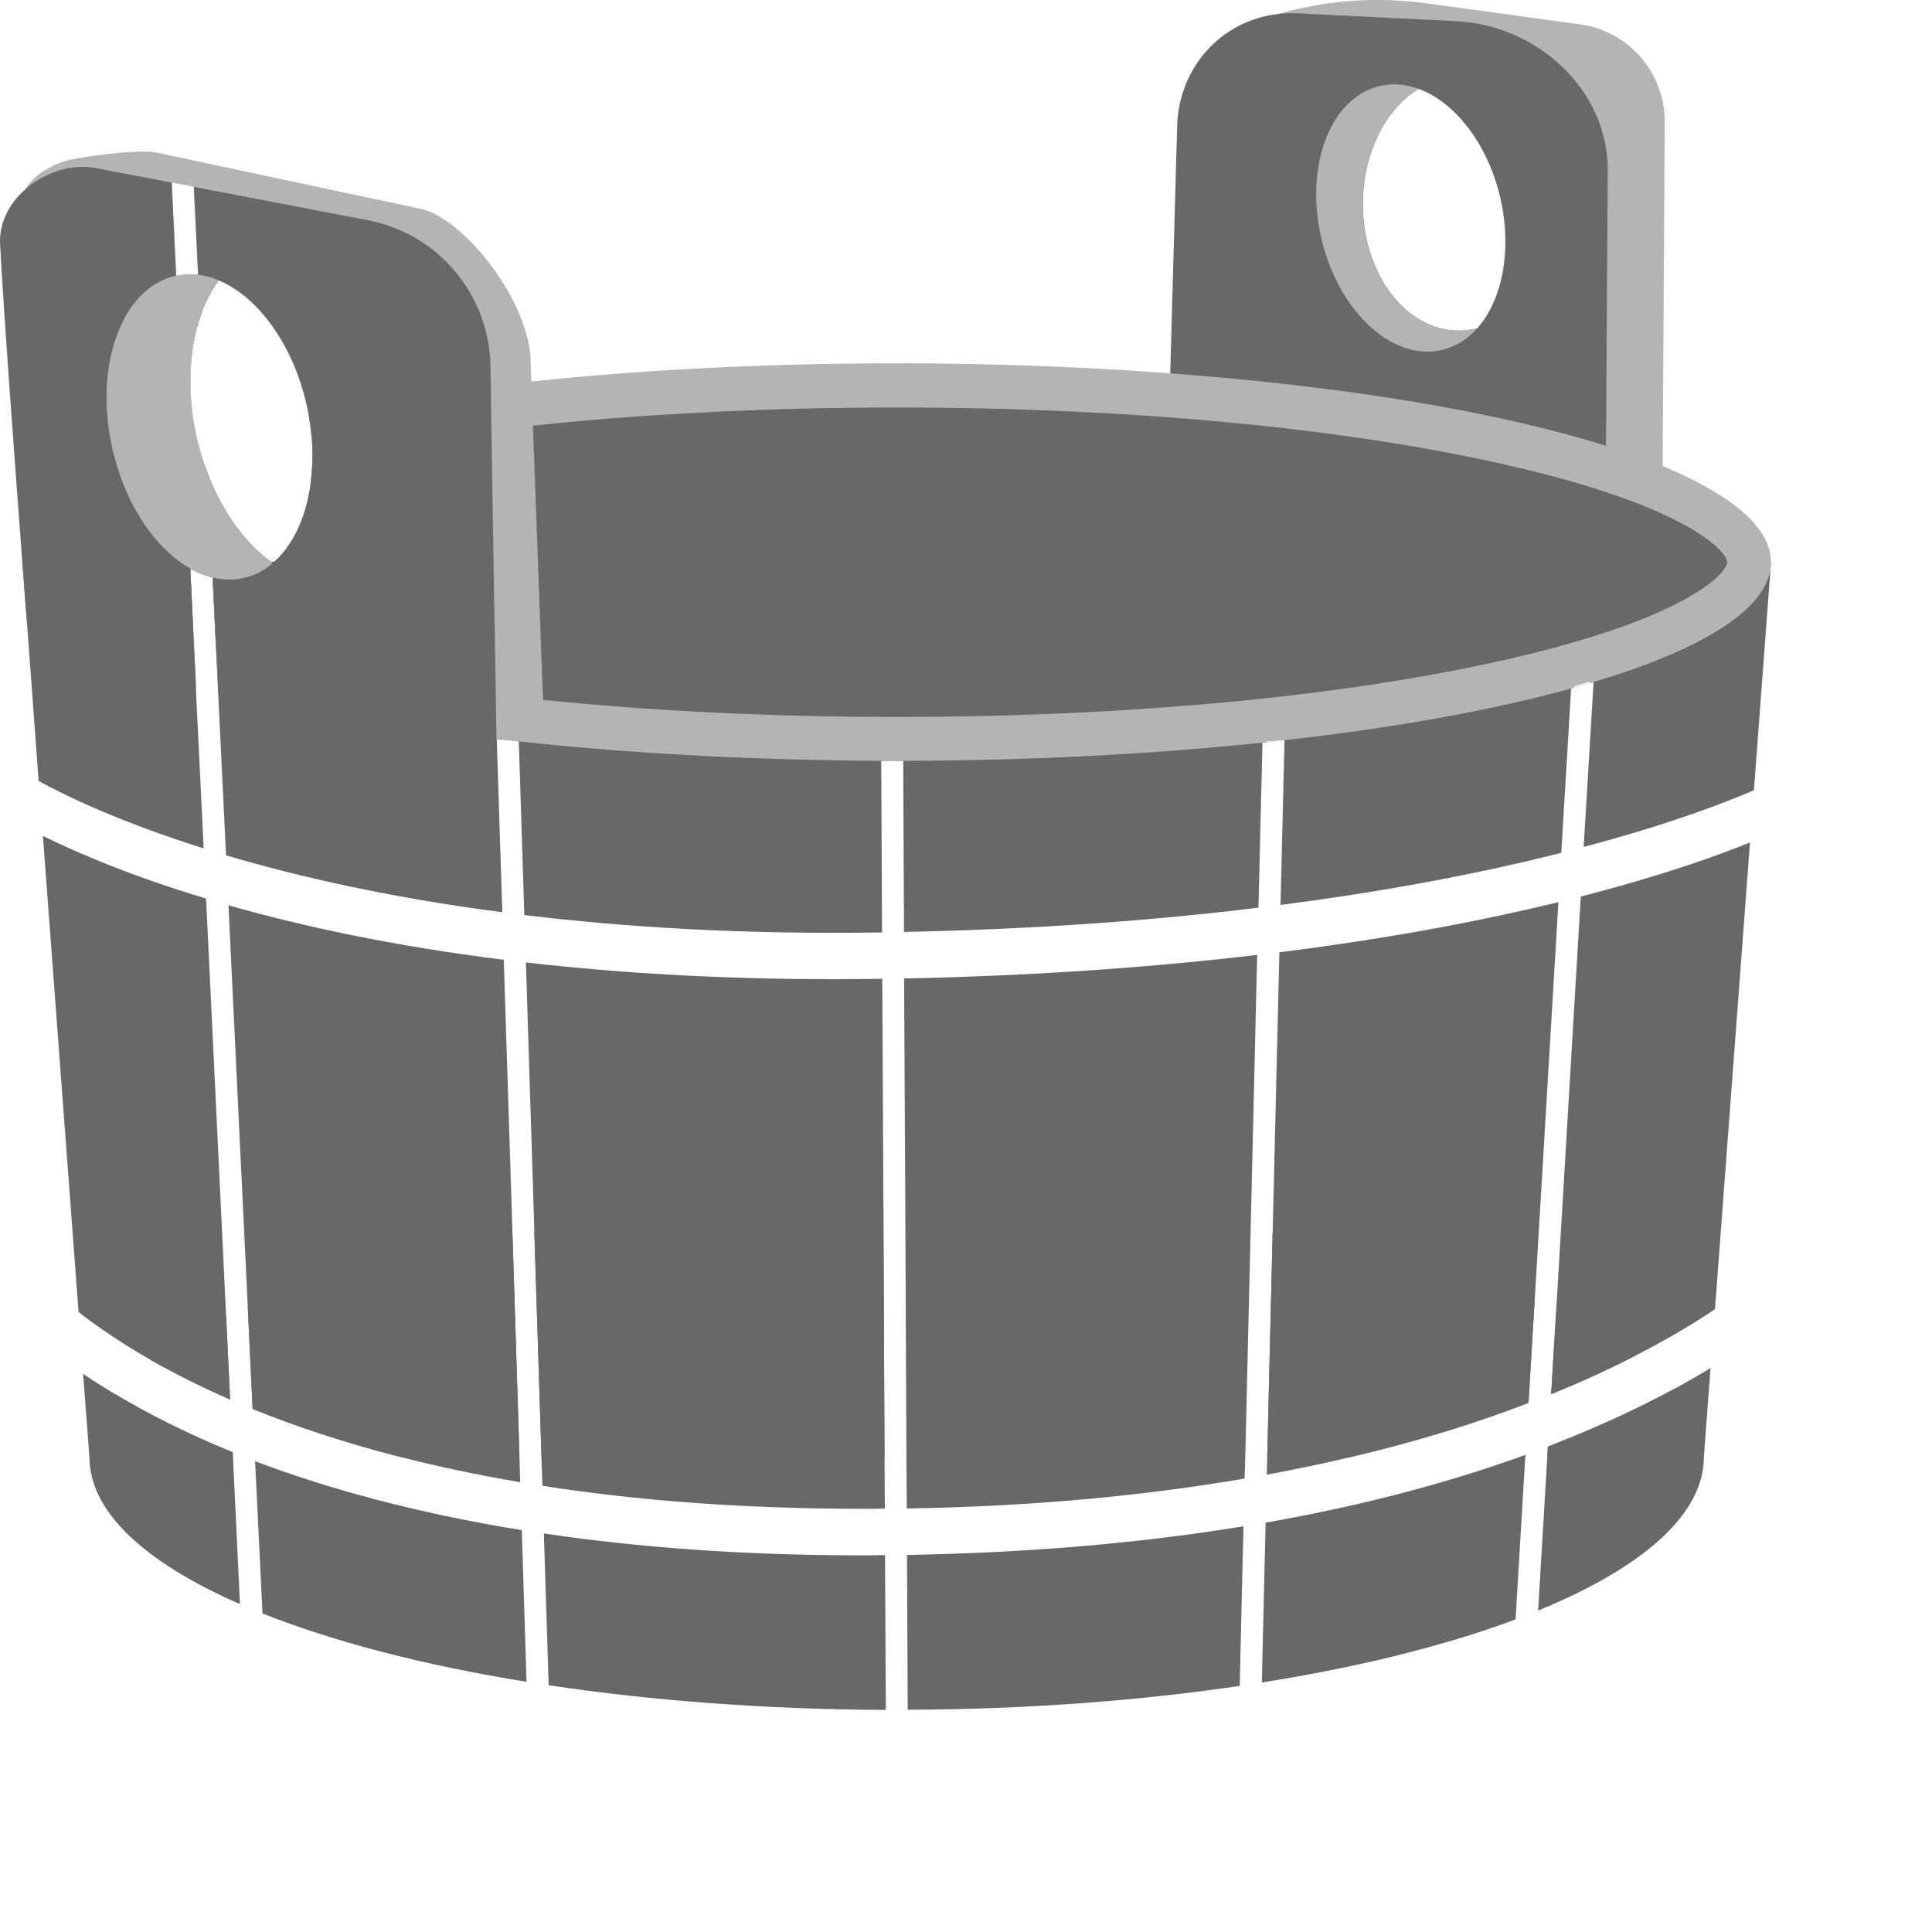
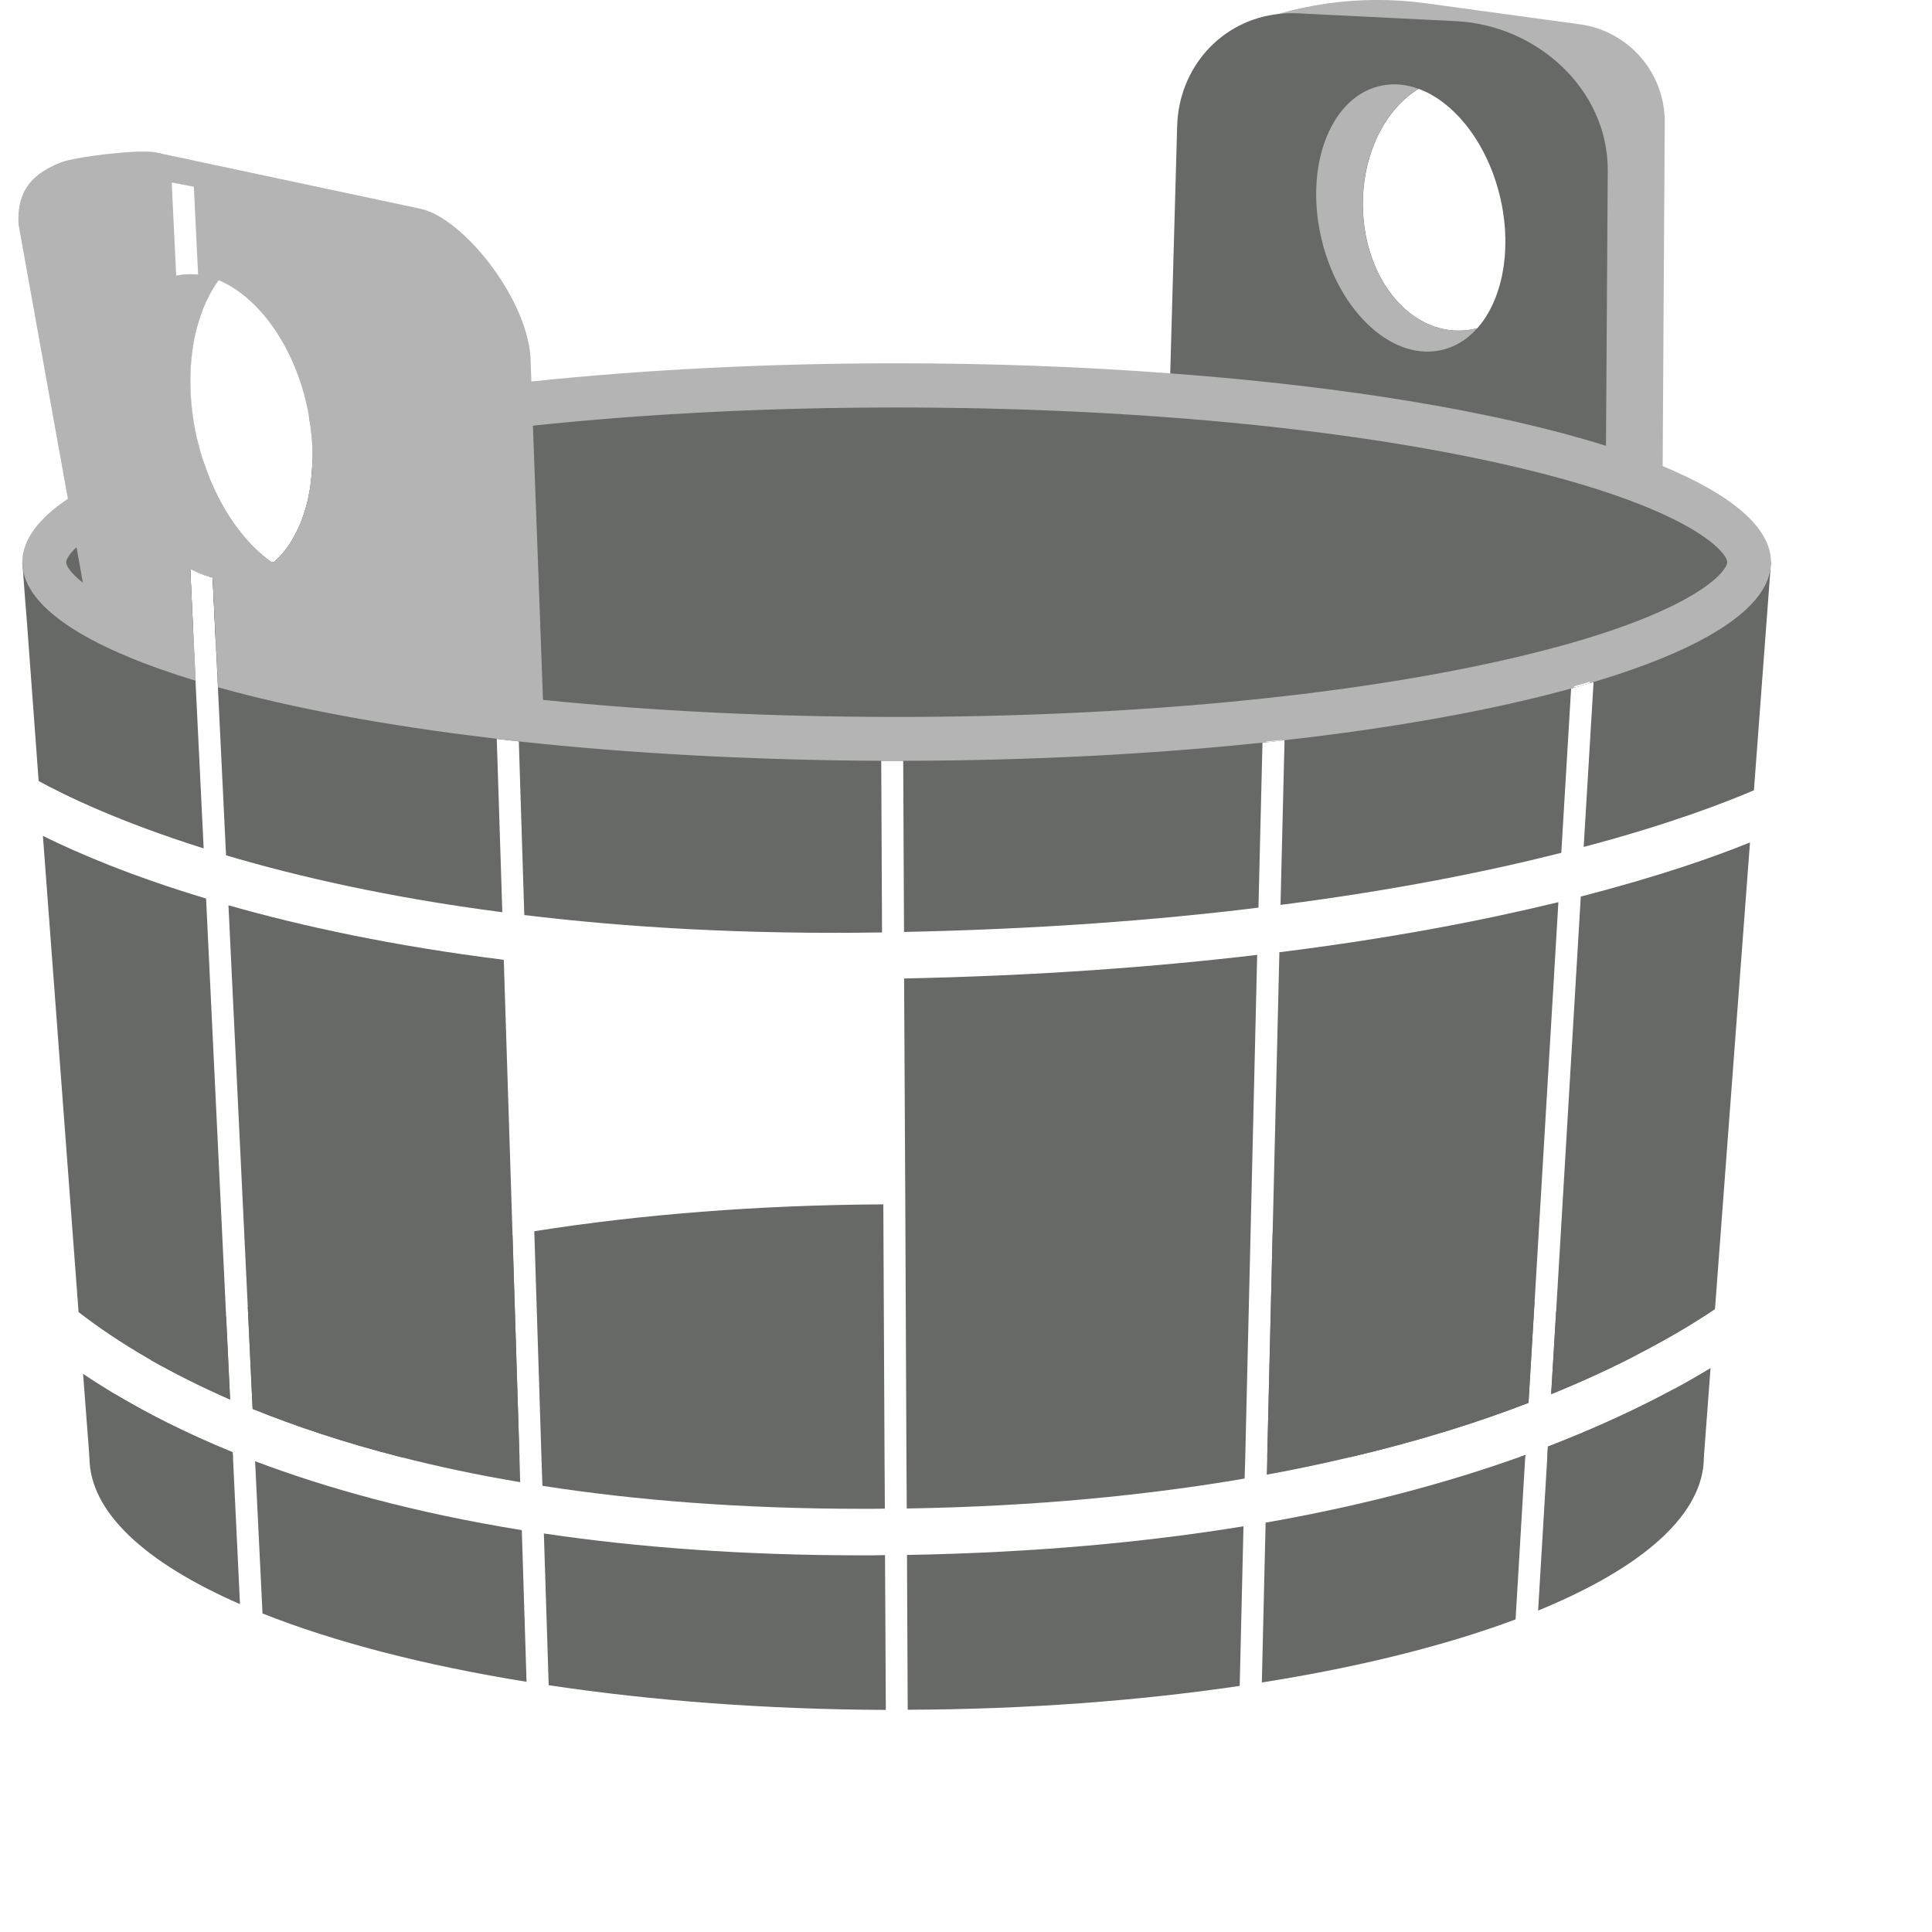
<svg xmlns="http://www.w3.org/2000/svg" width="24" height="24" viewBox="0 0 24 24" fill="none">
  <rect width="24" height="24" fill="white" />
  <g clip-path="url(#clip0_1373_3879)">
    <path d="M2.809 16.353L2.56 11.162C1.631 10.883 0.964 10.597 0.533 10.384L0.976 16.299C1.196 16.47 1.493 16.677 1.876 16.896C2.155 17.054 2.482 17.22 2.858 17.385L2.809 16.353Z" fill="#676966" />
    <path d="M2.893 18.1H1.111L1.032 17.066C1.151 17.147 1.283 17.23 1.426 17.317C1.818 17.552 2.301 17.8 2.89 18.041L2.893 18.1Z" fill="#676966" />
    <path d="M6.453 18.1H4.978C4.269 17.919 3.66 17.713 3.138 17.502L3.078 16.234L2.838 11.246C3.744 11.504 4.878 11.751 6.258 11.923L6.367 15.341L6.453 18.1Z" fill="#676966" />
-     <path d="M10.988 18.1H6.727L6.638 15.295L6.533 11.956C7.649 12.084 8.922 12.164 10.359 12.164C10.555 12.164 10.756 12.162 10.96 12.159L10.974 14.961L10.988 18.1Z" fill="#676966" />
    <path d="M19.359 11.207L19.063 16.177L18.988 17.427C18.361 17.669 17.629 17.9 16.779 18.1H15.742L15.809 15.321L15.893 11.829C17.289 11.655 18.437 11.431 19.359 11.207Z" fill="#676966" />
    <path d="M18.949 18.074L18.947 18.1H18.872C18.898 18.092 18.924 18.084 18.949 18.074Z" fill="#676966" />
    <path d="M21.249 16.994L21.166 18.1H19.221L19.229 17.97C19.236 17.966 19.243 17.964 19.25 17.961C19.859 17.726 20.371 17.484 20.797 17.254C20.96 17.165 21.111 17.079 21.249 16.994Z" fill="#676966" />
    <path d="M21.739 10.465L21.304 16.263C21.045 16.438 20.72 16.633 20.32 16.838C20.019 16.994 19.676 17.153 19.289 17.311C19.282 17.313 19.276 17.315 19.269 17.319L19.331 16.29L19.637 11.139V11.137C20.606 10.888 21.299 10.644 21.739 10.465Z" fill="#676966" />
    <path d="M22 6.984L21.994 7.06C21.995 7.061 21.995 7.062 21.994 7.063L21.788 9.817C21.438 9.967 20.744 10.238 19.673 10.521L19.796 8.472C19.78 8.476 19.765 8.482 19.749 8.486C19.685 8.506 19.619 8.524 19.553 8.543C19.541 8.547 19.529 8.549 19.517 8.553L19.395 10.594C18.483 10.825 17.326 11.059 15.907 11.241L15.957 9.195C15.945 9.197 15.933 9.198 15.921 9.199C15.857 9.207 15.793 9.213 15.728 9.221C15.713 9.222 15.698 9.224 15.683 9.225L15.633 11.275C14.369 11.431 12.904 11.542 11.23 11.577L11.22 9.451H10.947L10.957 11.583C9.26 11.61 7.782 11.521 6.513 11.367L6.445 9.21C6.353 9.2 6.261 9.19 6.171 9.179L6.24 11.332C4.837 11.15 3.699 10.889 2.808 10.625L2.711 8.623L2.707 8.539L2.687 8.117L2.679 7.965L2.641 7.173C2.626 7.17 2.611 7.166 2.596 7.161C2.53 7.143 2.465 7.116 2.4 7.083C2.388 7.075 2.375 7.069 2.363 7.061L2.401 7.878L2.409 8.042L2.429 8.458L2.433 8.553L2.53 10.539C1.475 10.207 0.805 9.88 0.48 9.702L0.337 7.76C0.337 7.76 0.337 7.755 0.336 7.744C0.334 7.734 0.333 7.719 0.332 7.697C0.328 7.653 0.324 7.586 0.316 7.499C0.314 7.461 0.31 7.417 0.306 7.37C0.305 7.352 0.304 7.333 0.302 7.313L0.288 7.12C0.286 7.106 0.285 7.09 0.284 7.074V7.067C0.284 7.065 0.284 7.063 0.282 7.06C0.281 7.036 0.279 7.009 0.276 6.984H22Z" fill="#676966" />
    <path d="M20.654 5.829L20.68 1.518C20.683 0.905 20.232 0.384 19.625 0.302L17.708 0.04C16.89 -0.071 16.058 0.047 15.304 0.383L19.213 1.055L19.95 5.572L20.654 5.829Z" fill="#B3B4B3" />
    <path d="M18.087 0.263L16.134 0.166C16.048 0.162 15.963 0.164 15.881 0.174C15.88 0.174 15.88 0.174 15.879 0.174C15.167 0.253 14.643 0.843 14.623 1.567L14.537 4.639L14.536 4.675L19.95 5.573V5.541L19.972 2.119C19.977 1.112 19.093 0.312 18.087 0.263ZM18.119 4.107C17.462 4.107 16.93 3.403 16.93 2.534C16.93 1.899 17.214 1.352 17.622 1.104C17.623 1.104 17.623 1.104 17.623 1.104C17.637 1.108 17.651 1.114 17.665 1.12C18.108 1.305 18.502 1.829 18.646 2.497C18.783 3.136 18.654 3.737 18.351 4.078C18.275 4.097 18.198 4.107 18.119 4.107Z" fill="#676966" />
    <path d="M2.859 17.386C2.483 17.221 2.156 17.054 1.877 16.897C2.132 16.705 2.445 16.523 2.809 16.353L2.859 17.386Z" fill="#676966" />
    <path d="M2.981 19.927C1.804 19.413 1.111 18.782 1.111 18.101C1.111 17.83 1.221 17.568 1.427 17.317C1.819 17.552 2.302 17.8 2.891 18.041L2.894 18.101L2.981 19.927Z" fill="#676966" />
    <path d="M6.462 18.412C5.925 18.322 5.431 18.216 4.978 18.1C4.27 17.919 3.66 17.713 3.138 17.502L3.078 16.234C3.949 15.866 5.072 15.561 6.366 15.34L6.453 18.101L6.462 18.412Z" fill="#676966" />
    <path d="M6.541 20.892C5.261 20.686 4.145 20.394 3.261 20.043L3.169 18.152C4.046 18.483 5.138 18.791 6.482 19.008L6.541 20.892Z" fill="#676966" />
    <path d="M10.992 18.741C10.899 18.743 10.808 18.743 10.717 18.743C9.196 18.743 7.882 18.635 6.749 18.459C6.745 18.459 6.742 18.457 6.738 18.456L6.726 18.1L6.637 15.295C6.64 15.295 6.645 15.293 6.649 15.293C7.954 15.087 9.42 14.969 10.973 14.961L10.988 18.1L10.992 18.741Z" fill="#676966" />
    <path d="M11.004 21.241C9.51 21.235 8.095 21.126 6.827 20.936H6.826C6.822 20.936 6.819 20.934 6.816 20.934L6.756 19.05C6.76 19.05 6.764 19.051 6.767 19.051C7.902 19.219 9.21 19.321 10.709 19.321C10.803 19.321 10.898 19.321 10.994 19.318L11.004 21.241Z" fill="#676966" />
    <path d="M11.231 12.155L11.246 14.961L11.26 18.101L11.264 18.739H11.27C12.868 18.713 14.258 18.573 15.461 18.367L15.469 18.101L15.536 15.28L15.617 11.862C14.354 12.011 12.896 12.121 11.231 12.155Z" fill="#676966" />
    <path d="M19.062 16.177L18.987 17.427C18.361 17.669 17.628 17.9 16.778 18.1C16.454 18.177 16.112 18.25 15.752 18.316C15.747 18.317 15.742 18.318 15.736 18.318L15.742 18.1L15.809 15.321C15.815 15.322 15.822 15.323 15.828 15.325C17.09 15.534 18.192 15.826 19.062 16.177Z" fill="#676966" />
    <path d="M20.32 16.837C20.019 16.993 19.676 17.152 19.289 17.31C19.282 17.312 19.276 17.314 19.269 17.318L19.331 16.289C19.336 16.293 19.342 16.295 19.348 16.297C19.726 16.466 20.052 16.646 20.32 16.837Z" fill="#676966" />
    <path d="M15.447 18.96L15.4 20.943C14.146 21.128 12.751 21.234 11.279 21.239C11.277 21.239 11.277 21.239 11.276 21.239L11.267 19.316H11.273C12.856 19.288 14.243 19.157 15.447 18.96Z" fill="#676966" />
    <path d="M18.949 18.074L18.947 18.1L18.827 20.116V20.117C17.963 20.439 16.898 20.707 15.689 20.898C15.684 20.9 15.679 20.9 15.675 20.901L15.722 18.914C15.726 18.914 15.732 18.913 15.738 18.912C16.97 18.695 18.008 18.409 18.872 18.101C18.899 18.092 18.924 18.084 18.949 18.074Z" fill="#676966" />
    <path d="M21.166 18.1C21.166 18.812 20.408 19.47 19.131 19.997L19.107 20.007L19.221 18.1L19.228 17.97C19.235 17.966 19.242 17.964 19.25 17.962C19.858 17.726 20.371 17.484 20.796 17.254C21.039 17.523 21.166 17.807 21.166 18.1Z" fill="#676966" />
    <path d="M22 6.984L21.994 7.06C21.996 7.061 21.996 7.062 21.994 7.063C21.921 7.592 21.114 8.079 19.796 8.472C19.781 8.476 19.765 8.482 19.749 8.486C19.686 8.506 19.619 8.524 19.553 8.543C19.541 8.547 19.529 8.549 19.517 8.553C18.548 8.82 17.336 9.04 15.958 9.195C15.946 9.197 15.934 9.198 15.922 9.199C15.858 9.207 15.794 9.213 15.729 9.221C15.714 9.222 15.699 9.225 15.684 9.225C14.325 9.368 12.813 9.448 11.22 9.451H10.948C9.338 9.443 7.814 9.359 6.447 9.21C6.354 9.199 6.263 9.189 6.172 9.178C6.171 9.178 6.17 9.177 6.169 9.177C6.143 9.174 6.118 9.171 6.094 9.168C4.785 9.012 3.633 8.797 2.709 8.538L2.689 8.116L2.681 7.964L2.643 7.173C2.627 7.169 2.613 7.165 2.597 7.161C2.532 7.143 2.466 7.116 2.402 7.082C2.39 7.075 2.376 7.069 2.364 7.06L2.403 7.877L2.411 8.041L2.431 8.457C1.154 8.068 0.367 7.592 0.285 7.074V7.066C0.285 7.064 0.285 7.062 0.283 7.059C0.282 7.035 0.28 7.008 0.277 6.983V6.977C0.28 6.704 0.479 6.441 0.843 6.196C1.017 6.078 1.229 5.965 1.476 5.855C1.716 5.749 1.988 5.649 2.291 5.551C2.302 5.548 2.314 5.544 2.326 5.541C2.371 5.527 2.415 5.513 2.461 5.5C2.479 5.579 2.502 5.658 2.528 5.733C2.54 5.773 2.554 5.813 2.569 5.85C2.573 5.86 2.576 5.87 2.579 5.879H2.581V5.882C2.598 5.927 2.616 5.972 2.635 6.016C2.818 6.436 3.08 6.775 3.373 6.983H3.402C3.475 6.92 3.541 6.845 3.598 6.758C3.608 6.741 3.619 6.724 3.629 6.707C3.704 6.583 3.764 6.438 3.807 6.28C3.815 6.251 3.822 6.221 3.828 6.191C3.842 6.129 3.854 6.067 3.861 6.003C3.869 5.939 3.875 5.873 3.879 5.805C3.881 5.772 3.882 5.738 3.882 5.704C3.884 5.651 3.882 5.597 3.88 5.542C3.88 5.533 3.88 5.522 3.879 5.512C3.877 5.483 3.875 5.455 3.873 5.426C3.864 5.338 3.852 5.248 3.837 5.159V5.155C4.517 5.015 5.274 4.894 6.094 4.796H6.097C6.262 4.776 6.431 4.758 6.602 4.739C7.983 4.594 9.52 4.513 11.14 4.513C12.327 4.513 13.469 4.557 14.537 4.638C16.731 4.8 18.618 5.12 19.944 5.536C19.946 5.536 19.948 5.538 19.95 5.539C20.207 5.618 20.443 5.703 20.655 5.79C21.512 6.147 22 6.553 22 6.984Z" fill="#B3B4B3" />
    <path d="M21.456 6.984C21.456 7.108 20.988 7.677 18.698 8.196C16.685 8.654 14.001 8.906 11.139 8.906C9.597 8.906 8.106 8.833 6.744 8.694C6.637 8.684 6.532 8.671 6.427 8.661C6.419 8.659 6.412 8.658 6.404 8.658H6.402C6.32 8.649 6.24 8.639 6.159 8.629C6.135 8.625 6.114 8.623 6.092 8.621C5.178 8.51 4.331 8.368 3.58 8.197C3.241 8.121 2.942 8.043 2.679 7.966L2.641 7.174C2.626 7.17 2.611 7.167 2.596 7.162C2.53 7.144 2.465 7.117 2.4 7.084C2.388 7.076 2.375 7.07 2.363 7.062L2.401 7.879C1.657 7.639 1.244 7.41 1.03 7.239C0.874 7.117 0.822 7.026 0.822 6.985C0.822 6.952 0.856 6.886 0.95 6.798C1.073 6.683 1.302 6.527 1.695 6.353C1.868 6.278 2.073 6.199 2.316 6.118C2.328 6.114 2.34 6.109 2.352 6.106C2.412 6.086 2.475 6.066 2.54 6.046C2.554 6.042 2.57 6.037 2.586 6.032C2.602 6.028 2.617 6.022 2.633 6.018C2.816 6.439 3.078 6.777 3.371 6.985H3.401C3.473 6.923 3.539 6.847 3.596 6.76C3.607 6.743 3.618 6.726 3.627 6.709C3.702 6.585 3.762 6.44 3.805 6.282C3.813 6.253 3.821 6.223 3.827 6.193C3.84 6.132 3.852 6.069 3.859 6.005C3.867 5.942 3.873 5.875 3.877 5.807C3.879 5.774 3.881 5.74 3.881 5.706C4.555 5.564 5.297 5.444 6.092 5.348C6.096 5.348 6.1 5.347 6.104 5.347C6.274 5.325 6.445 5.306 6.62 5.288C8.015 5.14 9.549 5.062 11.139 5.062C14.001 5.062 16.684 5.314 18.698 5.771C20.988 6.291 21.456 6.86 21.456 6.984Z" fill="#676966" />
    <path d="M2.579 5.88C2.579 5.882 2.579 5.882 2.58 5.882V5.88H2.579ZM2.579 5.88C2.579 5.882 2.579 5.882 2.58 5.882V5.88H2.579ZM2.579 5.88C2.579 5.882 2.579 5.882 2.58 5.882V5.88H2.579ZM2.579 5.88C2.579 5.882 2.579 5.882 2.58 5.882V5.88H2.579ZM2.579 5.88C2.579 5.882 2.579 5.882 2.58 5.882V5.88H2.579ZM2.579 5.88C2.579 5.882 2.579 5.882 2.58 5.882V5.88H2.579ZM2.579 5.88C2.579 5.882 2.579 5.882 2.58 5.882V5.88H2.579ZM2.579 5.88C2.579 5.882 2.579 5.882 2.58 5.882V5.88H2.579ZM2.579 5.88C2.579 5.882 2.579 5.882 2.58 5.882V5.88H2.579ZM2.579 5.88C2.579 5.882 2.579 5.882 2.58 5.882V5.88H2.579ZM2.579 5.88C2.579 5.882 2.579 5.882 2.58 5.882V5.88H2.579ZM2.579 5.88C2.579 5.882 2.579 5.882 2.58 5.882V5.88H2.579ZM2.579 5.88C2.579 5.882 2.579 5.882 2.58 5.882V5.88H2.579ZM2.579 5.88C2.579 5.882 2.579 5.882 2.58 5.882V5.88H2.579ZM2.579 5.88C2.579 5.882 2.579 5.882 2.58 5.882V5.88H2.579ZM2.579 5.88C2.579 5.882 2.579 5.882 2.58 5.882V5.88H2.579ZM2.579 5.88C2.579 5.882 2.579 5.882 2.58 5.882V5.88H2.579ZM2.579 5.88C2.579 5.882 2.579 5.882 2.58 5.882V5.88H2.579ZM2.579 5.88C2.579 5.882 2.579 5.882 2.58 5.882V5.88H2.579ZM2.579 5.88C2.579 5.882 2.579 5.882 2.58 5.882V5.88H2.579ZM2.579 5.88C2.579 5.882 2.579 5.882 2.58 5.882V5.88H2.579ZM2.579 5.88C2.579 5.882 2.579 5.882 2.58 5.882V5.88H2.579ZM2.579 5.88C2.579 5.882 2.579 5.882 2.58 5.882V5.88H2.579ZM2.579 5.88C2.579 5.882 2.579 5.882 2.58 5.882V5.88H2.579ZM2.579 5.88C2.579 5.882 2.579 5.882 2.58 5.882V5.88H2.579ZM2.579 5.88C2.579 5.882 2.579 5.882 2.58 5.882V5.88H2.579ZM2.579 5.88C2.579 5.882 2.579 5.882 2.58 5.882V5.88H2.579ZM2.579 5.88C2.579 5.882 2.579 5.882 2.58 5.882V5.88H2.579ZM2.579 5.88C2.579 5.882 2.579 5.882 2.58 5.882V5.88H2.579ZM2.579 5.88C2.579 5.882 2.579 5.882 2.58 5.882V5.88H2.579ZM2.579 5.88C2.579 5.882 2.579 5.882 2.58 5.882V5.88H2.579ZM2.579 5.88C2.579 5.882 2.579 5.882 2.58 5.882V5.88H2.579ZM2.579 5.88C2.579 5.882 2.579 5.882 2.58 5.882V5.88H2.579ZM2.579 5.88C2.579 5.882 2.579 5.882 2.58 5.882V5.88H2.579ZM2.579 5.88C2.579 5.882 2.579 5.882 2.58 5.882V5.88H2.579ZM2.579 5.88C2.579 5.882 2.579 5.882 2.58 5.882V5.88H2.579ZM2.579 5.88C2.579 5.882 2.579 5.882 2.58 5.882V5.88H2.579ZM6.745 8.693L6.683 6.984L6.62 5.287L6.601 4.741L6.589 4.42C6.525 3.667 5.74 2.706 5.227 2.594L2.392 1.991L2.264 1.962H2.258L1.933 1.893C1.721 1.852 0.942 1.946 0.758 2.017C0.541 2.101 0.402 2.208 0.322 2.342L0.32 2.344C0.247 2.468 0.221 2.613 0.23 2.786L0.843 6.197L0.95 6.797L0.984 6.983L1.029 7.238L1.11 7.689L2.409 8.041L2.401 7.877L2.363 7.06C2.375 7.068 2.388 7.074 2.4 7.082C2.464 7.116 2.531 7.142 2.596 7.161C2.612 7.165 2.626 7.169 2.642 7.173L2.68 7.964L2.687 8.116L6.092 9.039L6.165 9.06H6.167L6.189 9.066L6.437 8.953L6.749 8.81L6.745 8.693ZM3.373 6.984C3.079 6.776 2.818 6.436 2.635 6.016C2.615 5.973 2.597 5.929 2.581 5.882V5.88H2.579C2.576 5.87 2.572 5.861 2.569 5.851C2.555 5.813 2.54 5.774 2.528 5.734C2.502 5.658 2.48 5.58 2.461 5.5C2.454 5.479 2.449 5.457 2.444 5.435C2.335 4.945 2.343 4.468 2.446 4.074V4.072C2.458 4.027 2.472 3.982 2.486 3.94C2.487 3.937 2.487 3.935 2.488 3.932C2.5 3.896 2.512 3.861 2.526 3.827C2.578 3.699 2.642 3.583 2.716 3.481C3.2 3.683 3.639 4.272 3.81 5.032C3.82 5.074 3.828 5.115 3.835 5.157V5.16C3.851 5.249 3.863 5.339 3.871 5.427C3.873 5.456 3.876 5.485 3.877 5.514C3.879 5.524 3.879 5.534 3.879 5.544C3.881 5.598 3.882 5.652 3.881 5.706C3.881 5.739 3.879 5.773 3.877 5.807C3.873 5.874 3.867 5.941 3.859 6.004C3.852 6.068 3.84 6.131 3.827 6.192C3.821 6.222 3.814 6.252 3.805 6.281C3.763 6.439 3.703 6.584 3.628 6.708C3.618 6.725 3.608 6.742 3.596 6.759C3.539 6.846 3.474 6.922 3.401 6.985H3.373V6.984ZM2.362 2.311L2.408 2.319L2.461 3.415C2.445 3.413 2.431 3.411 2.415 3.41C2.352 3.406 2.287 3.409 2.224 3.42C2.212 3.422 2.201 3.424 2.189 3.428L2.133 2.267L2.168 2.274L2.362 2.311ZM2.579 5.88C2.579 5.882 2.579 5.882 2.58 5.882V5.88H2.579Z" fill="#B3B4B3" />
-     <path d="M2.579 5.88C2.579 5.882 2.579 5.882 2.58 5.882V5.88H2.579ZM2.579 5.88C2.579 5.882 2.579 5.882 2.58 5.882V5.88H2.579ZM2.579 5.88C2.579 5.882 2.579 5.882 2.58 5.882V5.88H2.579ZM2.579 5.88C2.579 5.882 2.579 5.882 2.58 5.882V5.88H2.579ZM2.579 5.88C2.579 5.882 2.579 5.882 2.58 5.882V5.88H2.579ZM2.579 5.88C2.579 5.882 2.579 5.882 2.58 5.882V5.88H2.579ZM2.579 5.88C2.579 5.882 2.579 5.882 2.58 5.882V5.88H2.579ZM2.579 5.88C2.579 5.882 2.579 5.882 2.58 5.882V5.88H2.579ZM2.579 5.88C2.579 5.882 2.579 5.882 2.58 5.882V5.88H2.579ZM2.579 5.88C2.579 5.882 2.579 5.882 2.58 5.882V5.88H2.579ZM2.579 5.88C2.579 5.882 2.579 5.882 2.58 5.882V5.88H2.579ZM2.579 5.88C2.579 5.882 2.579 5.882 2.58 5.882V5.88H2.579ZM2.579 5.88C2.579 5.882 2.579 5.882 2.58 5.882V5.88H2.579ZM2.579 5.88C2.579 5.882 2.579 5.882 2.58 5.882V5.88H2.579ZM2.579 5.88C2.579 5.882 2.579 5.882 2.58 5.882V5.88H2.579ZM2.579 5.88C2.579 5.882 2.579 5.882 2.58 5.882V5.88H2.579ZM2.579 5.88C2.579 5.882 2.579 5.882 2.58 5.882V5.88H2.579ZM2.579 5.88C2.579 5.882 2.579 5.882 2.58 5.882V5.88H2.579ZM2.579 5.88C2.579 5.882 2.579 5.882 2.58 5.882V5.88H2.579ZM2.579 5.88C2.579 5.882 2.579 5.882 2.58 5.882V5.88H2.579ZM2.579 5.88C2.579 5.882 2.579 5.882 2.58 5.882V5.88H2.579ZM2.579 5.88C2.579 5.882 2.579 5.882 2.58 5.882V5.88H2.579ZM2.579 5.88C2.579 5.882 2.579 5.882 2.58 5.882V5.88H2.579ZM2.579 5.88C2.579 5.882 2.579 5.882 2.58 5.882V5.88H2.579ZM2.579 5.88C2.579 5.882 2.579 5.882 2.58 5.882V5.88H2.579ZM2.579 5.88C2.579 5.882 2.579 5.882 2.58 5.882V5.88H2.579ZM2.579 5.88C2.579 5.882 2.579 5.882 2.58 5.882V5.88H2.579ZM2.579 5.88C2.579 5.882 2.579 5.882 2.58 5.882V5.88H2.579ZM2.579 5.88C2.579 5.882 2.579 5.882 2.58 5.882V5.88H2.579ZM2.579 5.88C2.579 5.882 2.579 5.882 2.58 5.882V5.88H2.579ZM2.579 5.88C2.579 5.882 2.579 5.882 2.58 5.882V5.88H2.579ZM2.579 5.88C2.579 5.882 2.579 5.882 2.58 5.882V5.88H2.579ZM2.579 5.88C2.579 5.882 2.579 5.882 2.58 5.882V5.88H2.579ZM2.579 5.88C2.579 5.882 2.579 5.882 2.58 5.882V5.88H2.579ZM2.579 5.88C2.579 5.882 2.579 5.882 2.58 5.882V5.88H2.579ZM2.579 5.88C2.579 5.882 2.579 5.882 2.58 5.882V5.88H2.579ZM2.579 5.88C2.579 5.882 2.579 5.882 2.58 5.882V5.88H2.579ZM6.167 9.177L6.165 9.06L6.163 8.904V8.888L6.159 8.667V8.629L6.131 6.985L6.105 5.347L6.097 4.799L6.093 4.579C6.093 3.678 5.454 2.905 4.57 2.736L2.408 2.321L2.461 3.416C2.445 3.414 2.431 3.413 2.415 3.412C2.352 3.407 2.287 3.41 2.224 3.422C2.212 3.424 2.2 3.425 2.188 3.429L2.133 2.268L1.195 2.089C0.889 2.029 0.558 2.142 0.321 2.345L0.32 2.347C0.119 2.521 -0.013 2.764 0.001 3.029C0.044 3.863 0.193 5.863 0.277 6.978V6.984C0.28 7.009 0.282 7.036 0.283 7.06C0.285 7.062 0.285 7.064 0.285 7.067V7.075C0.286 7.09 0.287 7.106 0.289 7.12C0.295 7.189 0.299 7.254 0.303 7.313C0.305 7.333 0.306 7.352 0.307 7.37C0.311 7.418 0.315 7.461 0.317 7.499C0.324 7.586 0.329 7.653 0.333 7.697C0.334 7.719 0.335 7.734 0.336 7.744C0.338 7.754 0.338 7.76 0.338 7.76L2.435 8.553L2.431 8.458L2.411 8.042L2.403 7.878L2.364 7.061C2.376 7.069 2.39 7.075 2.402 7.083C2.465 7.116 2.532 7.143 2.597 7.161C2.613 7.166 2.627 7.17 2.643 7.173L2.681 7.965L2.689 8.117L2.709 8.539L2.713 8.623L6.172 9.408L6.167 9.177ZM2.446 4.074V4.072C2.458 4.027 2.471 3.982 2.486 3.94C2.487 3.938 2.487 3.935 2.488 3.932C2.5 3.896 2.512 3.861 2.526 3.827C2.578 3.699 2.641 3.583 2.716 3.482C3.2 3.683 3.639 4.272 3.81 5.032C3.819 5.074 3.828 5.116 3.835 5.157V5.16C3.851 5.25 3.863 5.339 3.871 5.427C3.873 5.456 3.876 5.485 3.877 5.514C3.879 5.524 3.879 5.534 3.879 5.544C3.881 5.598 3.882 5.652 3.881 5.706C3.881 5.739 3.879 5.773 3.877 5.807C3.873 5.874 3.867 5.941 3.859 6.004C3.852 6.068 3.84 6.131 3.827 6.192C3.821 6.222 3.813 6.252 3.805 6.281C3.763 6.439 3.703 6.584 3.628 6.708C3.618 6.726 3.607 6.742 3.596 6.759C3.539 6.846 3.473 6.922 3.401 6.985H3.372C3.077 6.776 2.816 6.437 2.633 6.017C2.614 5.974 2.596 5.93 2.579 5.883V5.881H2.578C2.574 5.871 2.57 5.861 2.567 5.852C2.553 5.814 2.538 5.775 2.526 5.735C2.501 5.659 2.478 5.581 2.459 5.501C2.452 5.479 2.447 5.458 2.442 5.436C2.334 4.945 2.343 4.469 2.446 4.074ZM2.579 5.88C2.579 5.882 2.579 5.882 2.58 5.882V5.88H2.579Z" fill="#676966" />
    <path d="M18.35 4.078C18.311 4.123 18.265 4.164 18.218 4.202C18.117 4.278 18.004 4.331 17.88 4.354C17.262 4.472 16.602 3.831 16.405 2.92C16.209 2.011 16.552 1.179 17.171 1.062C17.322 1.033 17.474 1.048 17.62 1.104C17.213 1.352 16.928 1.899 16.928 2.534C16.928 3.403 17.461 4.107 18.117 4.107C18.198 4.107 18.275 4.097 18.35 4.078Z" fill="#B3B4B3" />
    <path d="M2.596 7.161C2.53 7.143 2.465 7.116 2.4 7.082L2.396 6.983L2.354 6.103L2.325 5.542L2.223 3.419C2.286 3.409 2.351 3.405 2.414 3.41L2.446 4.072V4.074C2.342 4.469 2.333 4.945 2.444 5.435C2.448 5.457 2.453 5.479 2.461 5.5C2.479 5.58 2.502 5.658 2.527 5.734L2.542 6.044L2.587 6.984L2.596 7.161Z" fill="white" />
    <path d="M15.921 9.192V9.198C15.857 9.206 15.793 9.212 15.729 9.22V9.212C15.793 9.206 15.857 9.2 15.921 9.192Z" fill="white" />
    <path d="M19.75 8.468L19.749 8.486C19.685 8.506 19.619 8.524 19.553 8.543L19.554 8.526C19.62 8.508 19.685 8.489 19.75 8.468Z" fill="white" />
    <path d="M3.402 6.984C3.398 6.988 3.393 6.992 3.388 6.996C3.282 7.087 3.16 7.15 3.026 7.18C2.898 7.209 2.77 7.206 2.641 7.173C2.625 7.169 2.611 7.165 2.595 7.161C2.53 7.143 2.464 7.116 2.4 7.082C2.388 7.075 2.374 7.069 2.362 7.06C2.321 7.037 2.281 7.012 2.24 6.983C2.034 6.836 1.846 6.619 1.694 6.352C1.607 6.201 1.534 6.035 1.475 5.855C1.445 5.765 1.418 5.671 1.396 5.575C1.162 4.54 1.513 3.577 2.179 3.427C2.182 3.425 2.184 3.425 2.187 3.425C2.199 3.422 2.21 3.421 2.222 3.418C2.286 3.407 2.35 3.404 2.414 3.408C2.43 3.41 2.444 3.41 2.46 3.413C2.545 3.422 2.631 3.445 2.715 3.48C2.641 3.581 2.578 3.698 2.525 3.826C2.512 3.861 2.499 3.895 2.487 3.931C2.486 3.933 2.486 3.935 2.485 3.938C2.471 3.98 2.457 4.025 2.445 4.071V4.072C2.342 4.468 2.333 4.943 2.443 5.434C2.448 5.455 2.453 5.477 2.46 5.499C2.478 5.578 2.501 5.657 2.527 5.733C2.54 5.772 2.553 5.811 2.568 5.849C2.572 5.859 2.576 5.869 2.579 5.879C2.579 5.88 2.579 5.88 2.58 5.88V5.882C2.597 5.927 2.615 5.972 2.634 6.016C2.817 6.437 3.079 6.775 3.372 6.983H3.402V6.984Z" fill="#B3B4B3" />
    <path d="M3.872 5.426C3.864 5.339 3.852 5.249 3.836 5.16C3.852 5.25 3.864 5.339 3.872 5.426Z" fill="black" />
-     <path d="M3.402 6.983C3.398 6.988 3.394 6.991 3.388 6.995C3.384 6.991 3.378 6.988 3.373 6.983H3.402Z" fill="black" />
  </g>
  <defs>
    <clipPath id="clip0_1373_3879">
      <rect width="22" height="21.241" fill="white" />
    </clipPath>
  </defs>
</svg>